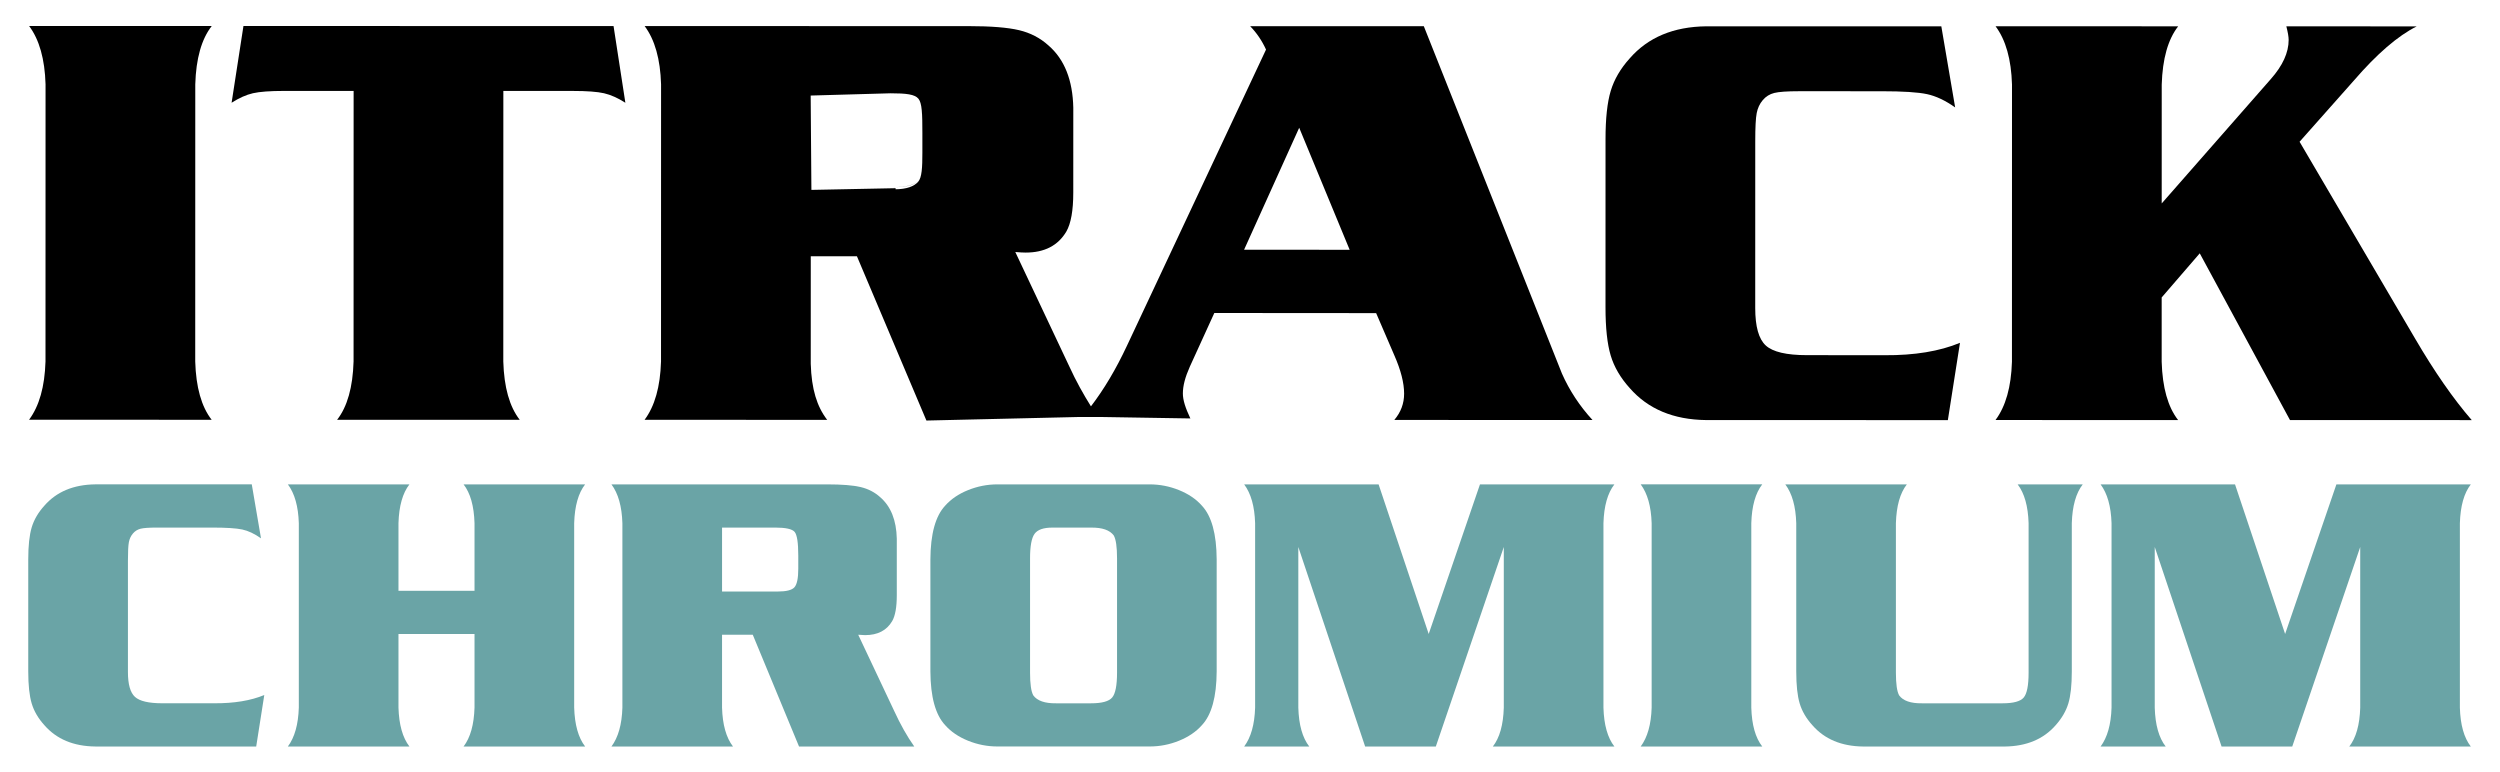
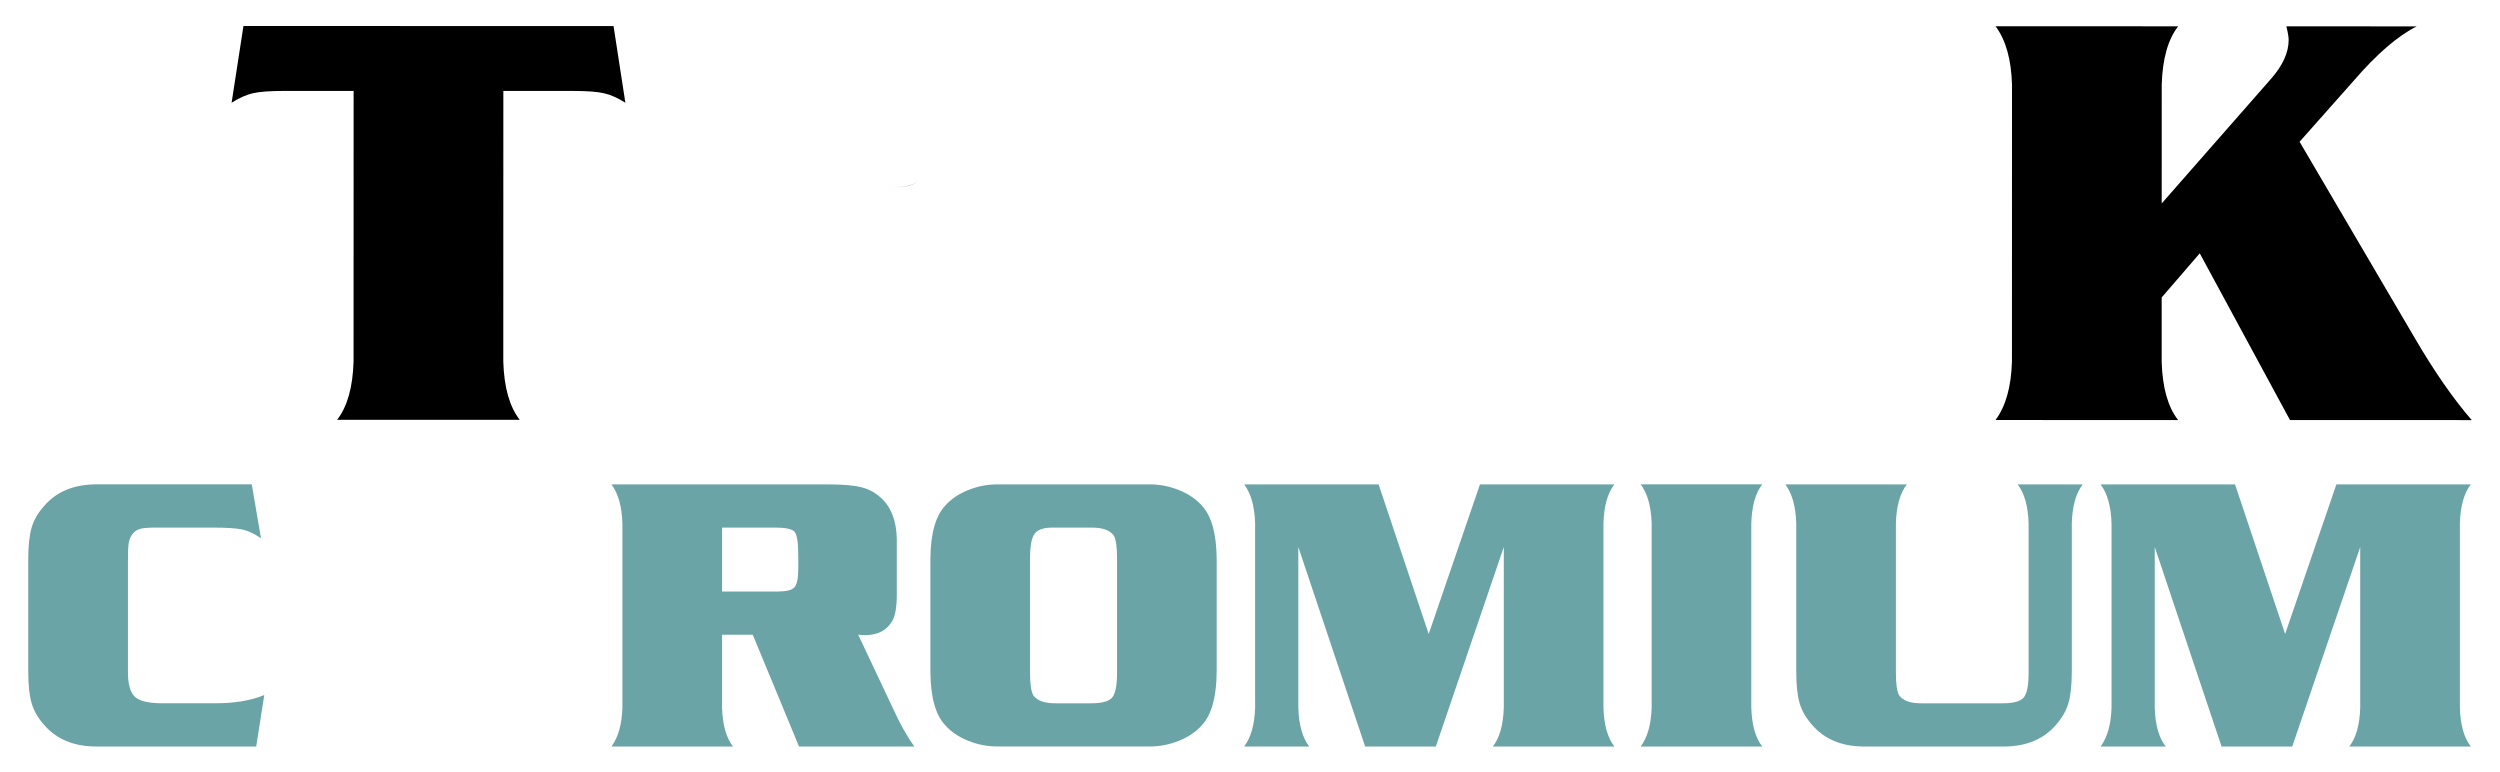
<svg xmlns="http://www.w3.org/2000/svg" version="1.1" id="Layer_1" x="0px" y="0px" viewBox="0 0 1000 309" style="enable-background:new 0 0 1000 309;" xml:space="preserve">
  <style type="text/css">
	.st0{fill:none;}
	.st1{fill:#6AA4A6;}
</style>
  <g>
    <g>
-       <path d="M84.69,10.41L11.65,10.4c4.08,5.46,6.27,13.23,6.57,23.31L18.2,144.59c-0.31,10.08-2.5,17.85-6.58,23.31l73.04,0.01    c-4.08-5.23-6.27-13-6.57-23.31l0.02-110.88C78.41,23.41,80.61,15.64,84.69,10.41z" />
      <path d="M97.38,10.41l-4.74,30.69c3-1.92,5.85-3.19,8.54-3.81c2.69-0.61,6.85-0.92,12.46-0.92l27.81,0l-0.02,108.23    c-0.31,10.31-2.5,18.08-6.58,23.31l73.04,0.01c-4.08-5.23-6.27-13-6.57-23.31l0.02-108.23l27.81,0c5.61,0,9.77,0.31,12.46,0.92    c2.69,0.62,5.54,1.89,8.54,3.81l-4.73-30.69L97.38,10.41z" />
      <g>
        <polygon class="st0" points="324.34,38.22 324.26,38.22 324.55,75.74 358.23,75.29 358.23,75.07 324.7,75.85    " />
-         <path d="M637.01,168.01c-5.15-5.61-9.23-11.81-12.23-18.58L569.53,10.49l-69.46-0.01c2.61,2.69,4.73,5.81,6.34,9.35     l-55.64,118.49c-4.39,9.38-9.2,17.43-14.39,24.22c-3.02-4.84-5.95-10.05-8.69-16.04l-21.57-45.7c1.77,0.16,3.15,0.23,4.15,0.23     c7.54,0,12.96-2.81,16.27-8.42c1.85-3.23,2.77-8.42,2.77-15.58l0.01-33.92c-0.23-11.08-3.54-19.39-9.92-24.92     c-3.31-3-7.23-5.04-11.77-6.12c-4.54-1.08-11.27-1.62-20.19-1.62l-129.58-0.02c4.08,5.46,6.27,13.23,6.57,23.31l-0.02,110.88     c-0.31,10.08-2.5,17.85-6.58,23.31l73.04,0.01c-4.08-5.31-6.27-12.22-6.57-22.45l0.01-42.99h18.46l27.8,65.72l61.38-1.43h7.85     l36.35,0.59c-2-4.23-3-7.36-3-9.98c0-3.08,0.92-6.55,2.77-10.7l9.81-21.5l64.73,0.05l7.27,16.87c2.61,5.92,3.92,11.05,3.92,15.36     c0,3.92-1.31,7.43-3.92,10.5L637.01,168.01z M368.95,61.11c0,5.77-0.18,9.94-1.71,11.63c-1.54,1.69-4.29,2.98-9.44,2.98h0.44     v-0.44l-33.68,0.68l-0.29-37.74h0.07l0,0l31.85-0.9c6.38,0,9.71,0.42,11.17,2.15c1.46,1.73,1.59,6.03,1.59,13.8V61.11z      M497.63,99.9l22.05-48.8l20.18,48.81L497.63,99.9z" />
-         <path d="M356.18,36.42l-31.85-0.01l0,0l31.81,0.01c6.38,0,9.73,0.87,11.19,2.6c1.46,1.73,1.61,6.48,1.61,14.25     c0-7.77-0.13-12.52-1.59-14.25C365.89,37.29,362.57,36.42,356.18,36.42z" />
        <path d="M357.79,74.84c5.15,0,7.9-0.84,9.44-2.54c-1.54,1.69-4.59,2.54-9.74,2.54H357.79z" />
      </g>
-       <path d="M722.74,142.06c-8.15,0-13.64-1.29-16.44-3.87c-2.81-2.58-4.21-7.56-4.21-14.94l0.01-66.81c0-5.46,0.19-9.19,0.58-11.19    c0.38-2,1.19-3.73,2.42-5.19c1.23-1.46,2.77-2.42,4.62-2.88c1.85-0.46,5.15-0.69,9.92-0.69l33,0.01c8.54,0,14.6,0.39,18.17,1.16    c3.58,0.77,7.33,2.54,11.25,5.31l-5.53-32.42l-94.04-0.02c-13.08,0.15-23.27,4.42-30.58,12.8c-3.69,4.08-6.23,8.42-7.62,13.04    c-1.39,4.61-2.08,11.04-2.08,19.27l-0.01,67.27c0,8.23,0.69,14.65,2.07,19.27c1.38,4.62,3.92,8.96,7.61,13.04    c7.31,8.39,17.5,12.66,30.57,12.81l96.69,0.02l4.85-30.92c-8.15,3.38-18.19,5.04-30.12,4.96L722.74,142.06z" />
      <path d="M966.09,135.52l-46.26-78.82l21.7-24.46c9.23-10.69,17.62-17.92,25.16-21.69l-52.15-0.01c0.61,2.39,0.92,4.19,0.92,5.42    c0,5.08-2.39,10.31-7.16,15.69l-43.62,49.72l0.01-47.54c0.31-10.31,2.5-18.08,6.58-23.31l-73.04-0.01    c4.08,5.46,6.27,13.23,6.57,23.31l-0.02,110.88c-0.31,10.08-2.5,17.85-6.58,23.31l73.04,0.01c-4.08-5.23-6.27-13-6.57-23.31    l0-25.73l15.23-17.65l36.1,66.7l72.69,0.01C981.32,159.52,973.78,148.68,966.09,135.52z" />
      <g>
        <path class="st1" d="M100.71,193.75l3.69,21.58c-2.61-1.84-5.11-3.02-7.49-3.53c-2.38-0.51-6.41-0.77-12.1-0.77H62.84     c-3.18,0-5.38,0.15-6.61,0.46c-1.23,0.31-2.25,0.95-3.07,1.92c-0.82,0.97-1.36,2.13-1.61,3.46c-0.26,1.33-0.38,3.82-0.38,7.45     v44.47c0,4.92,0.93,8.23,2.8,9.95c1.87,1.72,5.52,2.57,10.95,2.57h20.74c7.94,0.05,14.62-1.05,20.05-3.3l-3.23,20.59H38.11     c-8.71-0.1-15.49-2.94-20.36-8.53c-2.46-2.71-4.15-5.61-5.07-8.68c-0.92-3.07-1.38-7.35-1.38-12.83v-44.78     c0-5.48,0.46-9.76,1.38-12.83c0.92-3.07,2.61-5.96,5.07-8.68c4.86-5.58,11.65-8.42,20.36-8.53H100.71z" />
-         <path class="st1" d="M189.81,253.59h-30.42v29.42c0.2,6.86,1.66,12.06,4.38,15.59h-48.62c2.71-3.64,4.17-8.83,4.38-15.59v-73.74     c-0.21-6.71-1.66-11.88-4.38-15.52h48.62c-2.71,3.48-4.17,8.65-4.38,15.52v27.04h30.42v-27.04c-0.21-6.86-1.66-12.03-4.38-15.52     h48.62c-2.71,3.48-4.17,8.65-4.38,15.52v73.74c0.2,6.86,1.66,12.06,4.38,15.59h-48.62c2.71-3.53,4.17-8.73,4.38-15.59V253.59z" />
        <path class="st1" d="M301.11,253.9h-12.29v29.19c0.2,6.81,1.66,11.98,4.38,15.52h-48.62c2.71-3.64,4.17-8.81,4.38-15.52v-73.82     c-0.21-6.71-1.66-11.88-4.38-15.52h86.26c5.94,0,10.42,0.36,13.44,1.08c3.02,0.72,5.63,2.07,7.83,4.07     c4.25,3.69,6.45,9.22,6.61,16.59v22.58c0,4.76-0.61,8.22-1.84,10.37c-2.2,3.74-5.81,5.61-10.83,5.61c-0.67,0-1.59-0.05-2.76-0.15     l14.36,30.42c2.51,5.48,5.2,10.24,8.06,14.29h-46.09L301.11,253.9z M288.82,236.61h22.27c3.43,0,5.66-0.56,6.68-1.69     c1.02-1.13,1.54-3.61,1.54-7.45v-5.22c0-5.17-0.49-8.33-1.46-9.49c-0.97-1.15-3.58-1.73-7.83-1.73h-21.2V236.61z" />
        <path class="st1" d="M398.96,193.75h60.91c4.04,0,7.96,0.77,11.75,2.3c3.79,1.54,6.84,3.61,9.14,6.22     c3.89,4.15,5.86,11.32,5.91,21.51v44.78c-0.05,10.19-2.02,17.36-5.91,21.51c-2.3,2.61-5.35,4.68-9.14,6.22     c-3.79,1.54-7.71,2.3-11.75,2.3h-60.91c-4.05,0-7.96-0.77-11.75-2.3c-3.79-1.54-6.84-3.61-9.14-6.22     c-3.89-4.15-5.86-11.32-5.91-21.51v-44.78c0.05-10.19,2.02-17.36,5.91-21.51c2.3-2.61,5.35-4.69,9.14-6.22     C391,194.52,394.92,193.75,398.96,193.75z M412.02,223.33v45.7c0,4.56,0.43,7.6,1.31,9.14c1.59,2.15,4.61,3.2,9.06,3.15h14.06     c4.3,0,7.11-0.77,8.41-2.3c1.31-1.54,1.96-4.86,1.96-9.99v-45.7c0-4.56-0.44-7.6-1.31-9.14c-1.59-2.15-4.61-3.2-9.06-3.15h-15.52     c-3.53,0-5.9,0.83-7.11,2.5C412.62,215.2,412.02,218.46,412.02,223.33z" />
        <path class="st1" d="M571.48,253.59l20.51-59.84h53.77c-2.71,3.48-4.17,8.65-4.38,15.52v73.82c0.2,6.86,1.66,12.03,4.38,15.52     h-48.62c2.71-3.48,4.17-8.65,4.38-15.52v-64.29l-27.19,79.81h-28.27l-26.73-79.81v64.29c0.2,6.86,1.66,12.03,4.38,15.52h-26.04     c2.71-3.64,4.17-8.81,4.38-15.52v-73.82c-0.2-6.71-1.66-11.88-4.38-15.52h53.77L571.48,253.59z" />
        <path class="st1" d="M704.9,298.6h-48.62c2.71-3.64,4.17-8.81,4.38-15.52v-73.82c-0.21-6.71-1.67-11.88-4.38-15.52h48.62     c-2.71,3.48-4.17,8.65-4.38,15.52v73.82C700.72,289.95,702.18,295.12,704.9,298.6z" />
        <path class="st1" d="M762.74,193.75c-2.72,3.48-4.17,8.65-4.38,15.52v59.76c0,4.56,0.43,7.6,1.31,9.14     c1.59,2.15,4.61,3.2,9.06,3.15h32.34c4.3,0,7.11-0.77,8.41-2.3c1.31-1.54,1.96-4.86,1.96-9.99v-59.76     c-0.21-6.81-1.67-11.98-4.38-15.52h26.04c-2.71,3.48-4.17,8.65-4.38,15.52v59.3c0,5.48-0.46,9.74-1.38,12.79     c-0.92,3.05-2.61,5.95-5.07,8.72c-4.87,5.58-11.65,8.42-20.35,8.53H745.3c-8.71-0.1-15.49-2.94-20.35-8.53     c-2.46-2.71-4.15-5.61-5.07-8.68c-0.92-3.07-1.38-7.35-1.38-12.83v-59.3c-0.2-6.71-1.66-11.88-4.38-15.52H762.74z" />
        <path class="st1" d="M914.05,253.59l20.51-59.84h53.77c-2.71,3.48-4.17,8.65-4.38,15.52v73.82c0.2,6.86,1.66,12.03,4.38,15.52     h-48.62c2.71-3.48,4.17-8.65,4.38-15.52v-64.29l-27.19,79.81h-28.27l-26.73-79.81v64.29c0.2,6.86,1.66,12.03,4.38,15.52h-26.04     c2.71-3.64,4.17-8.81,4.38-15.52v-73.82c-0.21-6.71-1.67-11.88-4.38-15.52h53.77L914.05,253.59z" />
      </g>
    </g>
  </g>
</svg>